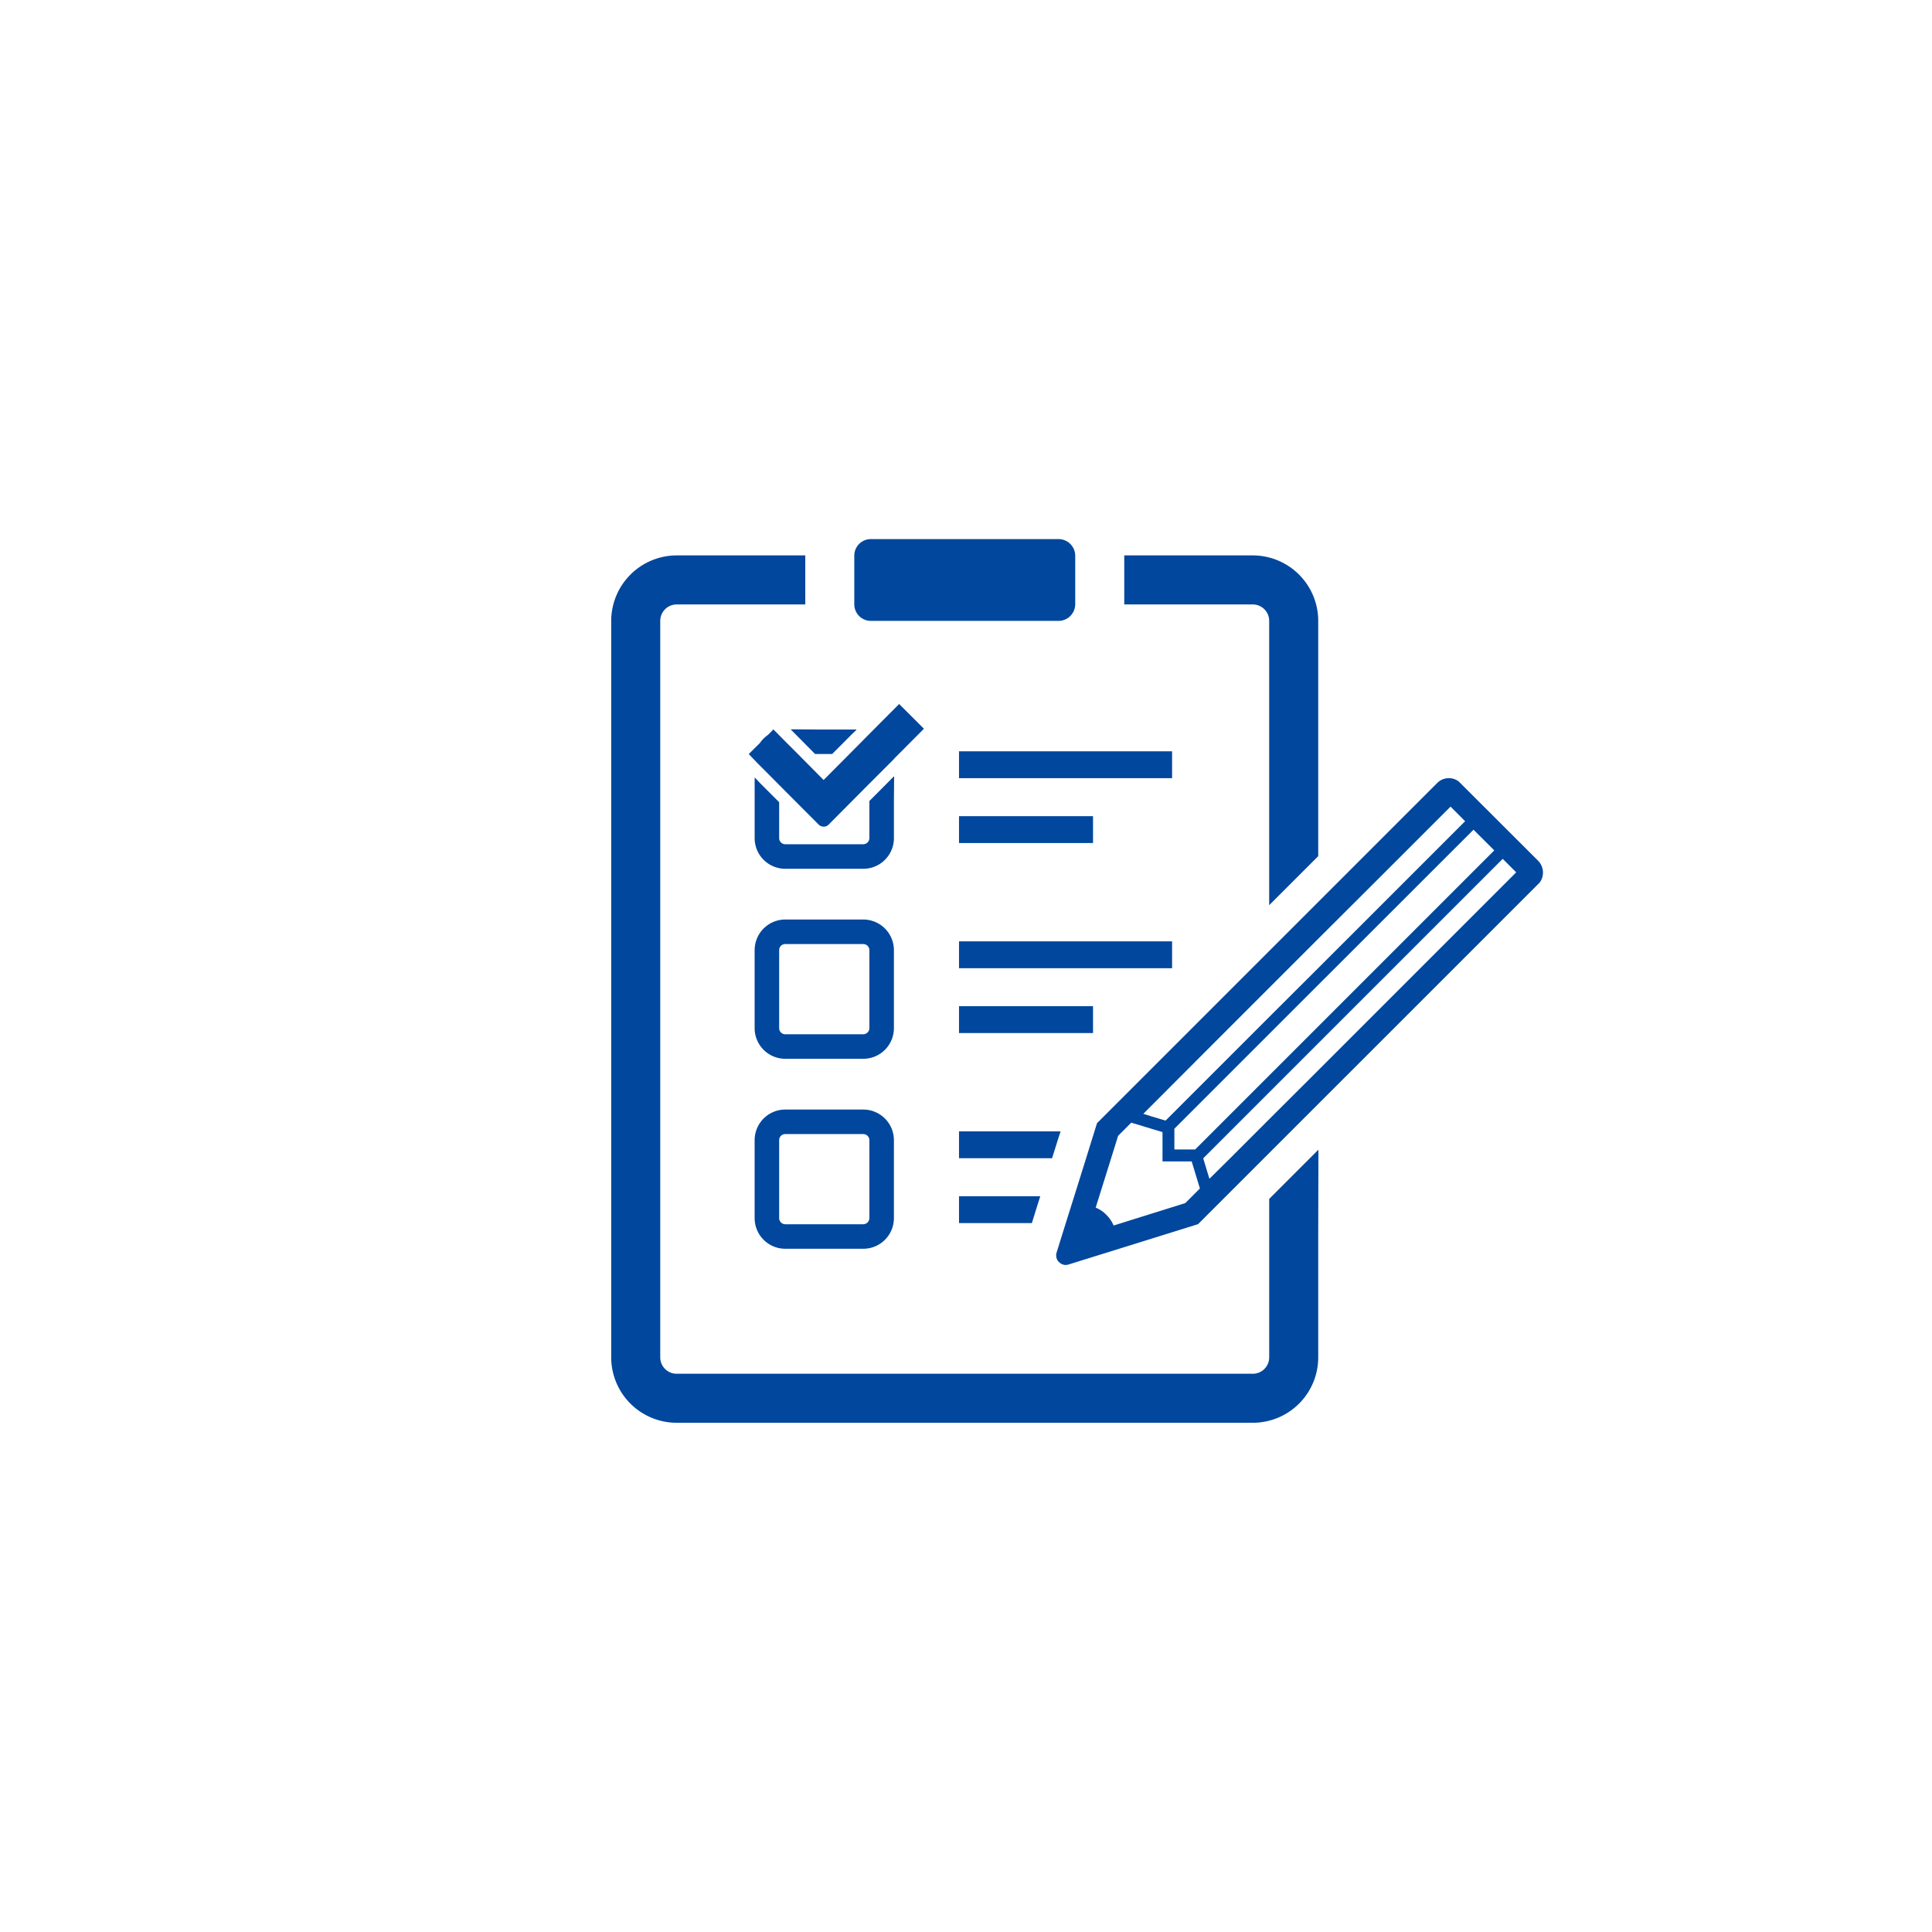
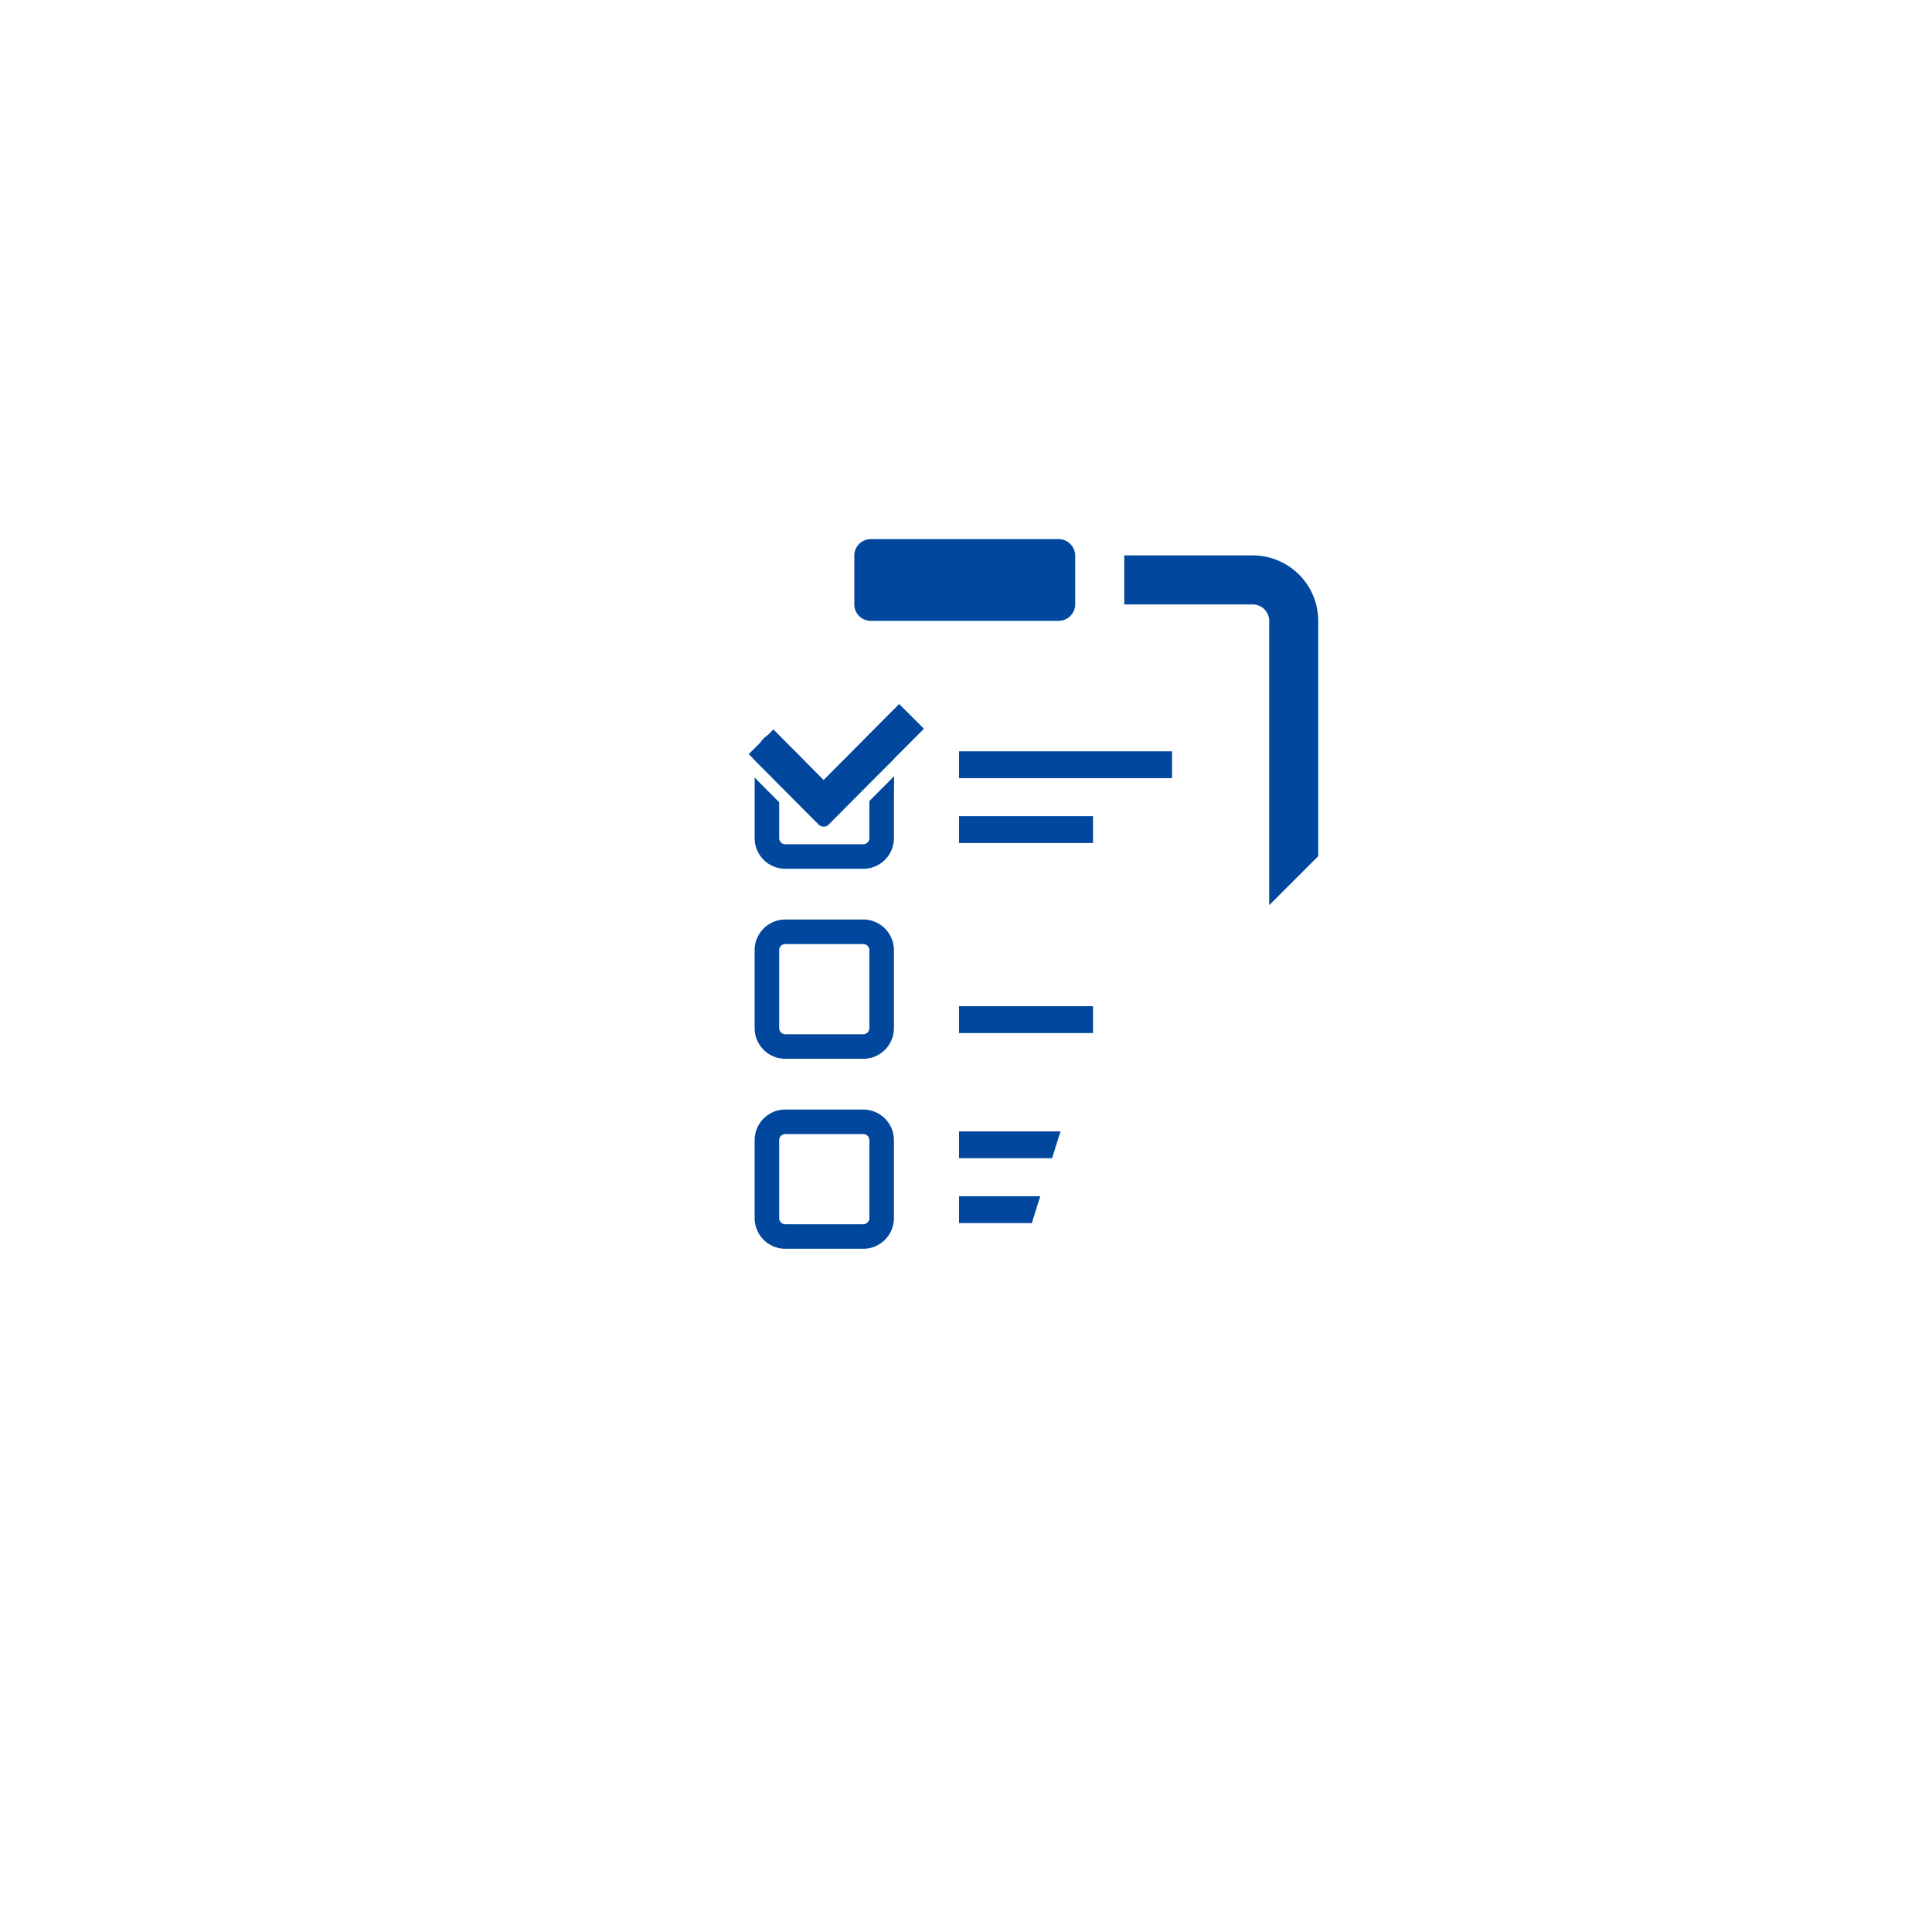
<svg xmlns="http://www.w3.org/2000/svg" width="175" height="175" viewBox="0 0 175 175">
  <g id="consulting-img13" transform="translate(-150.5 -4354)">
    <rect id="長方形_24" data-name="長方形 24" width="175" height="175" transform="translate(150.5 4354)" fill="#fff" />
    <g id="チェックシート_アンケートの無料アイコン素材_1" data-name="チェックシート・アンケートの無料アイコン素材 1" transform="translate(205.863 4389.608)">
      <path id="パス_145" data-name="パス 145" d="M295.036,28.114V53.867l4.442-4.442V28.114a5.933,5.933,0,0,0-5.919-5.929H281.91v4.442h11.649A1.486,1.486,0,0,1,295.036,28.114Z" transform="translate(-235.437 -7.484)" fill="#00479d" />
-       <path id="パス_146" data-name="パス 146" d="M64.041,76.069v-.037L59.6,80.474V94.833a1.483,1.483,0,0,1-1.477,1.477H5.93a1.485,1.485,0,0,1-1.488-1.477V28.114A1.487,1.487,0,0,1,5.93,26.627H17.578V22.185H5.93A5.943,5.943,0,0,0,0,28.114V94.832a5.933,5.933,0,0,0,5.93,5.918H58.122a5.924,5.924,0,0,0,5.919-5.918v-11l.019-7.781Z" transform="translate(0 -7.484)" fill="#00479d" />
      <path id="パス_147" data-name="パス 147" d="M135.077,20.631h17a1.515,1.515,0,0,0,1.511-1.487V14.7a1.513,1.513,0,0,0-1.511-1.477h-17a1.5,1.5,0,0,0-1.5,1.477v4.442A1.5,1.5,0,0,0,135.077,20.631Z" transform="translate(-111.558)" fill="#00479d" />
      <path id="パス_148" data-name="パス 148" d="M91.429,145.913l.019-2.321-.019.019v-.037l-1.11,1.122-1.111,1.11v3.365a.564.564,0,0,1-.555.556H81.59a.557.557,0,0,1-.555-.556v-3.253l-1.11-1.111-.641-.641-.443-.469v.027l-.026-.026v5.474a2.778,2.778,0,0,0,2.776,2.777h7.063a2.777,2.777,0,0,0,2.776-2.777v-3.257Z" transform="translate(-65.822 -108.862)" fill="#00479d" />
-       <path id="パス_149" data-name="パス 149" d="M99.784,118.854l1.1,1.11h1.543l1.11-1.11.637-.643.463-.442h-.026l.026-.026H101.15l-2.447-.019.018.019h-.037Z" transform="translate(-82.416 -87.273)" fill="#00479d" />
      <path id="パス_150" data-name="パス 150" d="M91.428,225.029a2.777,2.777,0,0,0-2.776-2.776H81.589a2.777,2.777,0,0,0-2.776,2.776v7.063a2.777,2.777,0,0,0,2.776,2.776h7.063a2.777,2.777,0,0,0,2.776-2.776Zm-10.394,0a.55.55,0,0,1,.555-.555h7.063a.556.556,0,0,1,.555.555v7.063a.563.563,0,0,1-.555.555H81.589a.557.557,0,0,1-.555-.555Z" transform="translate(-65.821 -174.571)" fill="#00479d" />
      <path id="パス_151" data-name="パス 151" d="M88.652,326.666H81.589a2.777,2.777,0,0,0-2.776,2.776V336.5a2.778,2.778,0,0,0,2.776,2.776h7.063a2.777,2.777,0,0,0,2.776-2.776v-7.063A2.777,2.777,0,0,0,88.652,326.666Zm-7.618,2.776a.55.55,0,0,1,.555-.555h7.063a.556.556,0,0,1,.555.555V336.5a.564.564,0,0,1-.555.555H81.589a.557.557,0,0,1-.555-.555Z" transform="translate(-65.821 -261.771)" fill="#00479d" />
      <rect id="長方形_50" data-name="長方形 50" width="19.3" height="2.432" transform="translate(31.504 32.446)" fill="#00479d" />
      <rect id="長方形_51" data-name="長方形 51" width="12.138" height="2.432" transform="translate(31.504 38.321)" fill="#00479d" />
-       <path id="パス_152" data-name="パス 152" d="M210.406,234.241h-19.3v2.432h19.3Z" transform="translate(-159.602 -184.581)" fill="#00479d" />
      <path id="パス_153" data-name="パス 153" d="M203.244,269.877H191.106v2.432h12.138Z" transform="translate(-159.602 -214.344)" fill="#00479d" />
      <path id="パス_154" data-name="パス 154" d="M191.188,338.655h-.082v2.432h8.428l.584-1.854.182-.552h-.008l.008-.026Z" transform="translate(-159.602 -271.784)" fill="#00479d" />
      <path id="パス_155" data-name="パス 155" d="M191.177,374.289h-.071v2.431h6.6l.578-1.862.176-.543h-.008l.008-.026Z" transform="translate(-159.602 -301.543)" fill="#00479d" />
      <path id="パス_156" data-name="パス 156" d="M89.2,103.826l-2.42,2.432-.978.988-1.1,1.11-2.343,2.354-2.332-2.354-1.111-1.11-.944-.955-.145-.145,0,0h0l-.018-.019-.478.489-.044.033a2.715,2.715,0,0,0-.666.666l-.033.045-1.011,1,.533.556.256.266.855.855,1.11,1.122,3.576,3.587a.639.639,0,0,0,.455.189.6.6,0,0,0,.455-.189l3.687-3.709,1.111-1.11,1.11-1.11V108.8l2.721-2.732Z" transform="translate(-63.119 -75.666)" fill="#00479d" />
-       <path id="パス_157" data-name="パス 157" d="M288.124,152.03l-7.163-7.152a1.482,1.482,0,0,0-1.922.111l-10.8,10.8-4.442,4.442L248.2,175.827l-.233.744L247.213,179l-1.077,3.443-.766,2.432-.844,2.71a.865.865,0,0,0-.011.378.467.467,0,0,0,.055.177v.012a.855.855,0,0,0,.133.211h.011a.555.555,0,0,0,.145.133.233.233,0,0,0,.055.044.691.691,0,0,0,.155.078.266.266,0,0,0,.089.022.44.44,0,0,0,.167.033h.022c.033,0,.078-.011.111-.011a.531.531,0,0,0,.133-.023l11.76-3.664,6.441-6.441,4.442-4.442L288.19,154.14a1.206,1.206,0,0,0,.155-.178A1.526,1.526,0,0,0,288.124,152.03ZM258.38,180.866l-.562-1.852,5.974-5.974,4.442-4.442,16.713-16.712,1.221,1.222-17.934,17.934-.91.91-3.531,3.521-3.68,3.679ZM249.7,185.1a2.912,2.912,0,0,0-.655-.966,2.763,2.763,0,0,0-.967-.656l1.4-4.475.633-2.032.4-.4.789-.788,2.609.788.222.067v2.654h2.643l.744,2.454-1.321,1.321Zm34.481-33.98-15.947,15.947-4.442,4.441-6.7,6.7h-1.887v-1.876l8.584-8.584,4.442-4.442,14.07-14.059ZM268.235,161.78l-4.442,4.431-9.384,9.384-1.377-.411-.444-.145L252.44,175l-.045-.021,6.378-6.39,5.02-5.02,4.442-4.442,5.9-5.885,6.085-6.086,1.321,1.322Z" transform="translate(-204.194 -109.7)" fill="#00479d" />
    </g>
  </g>
</svg>